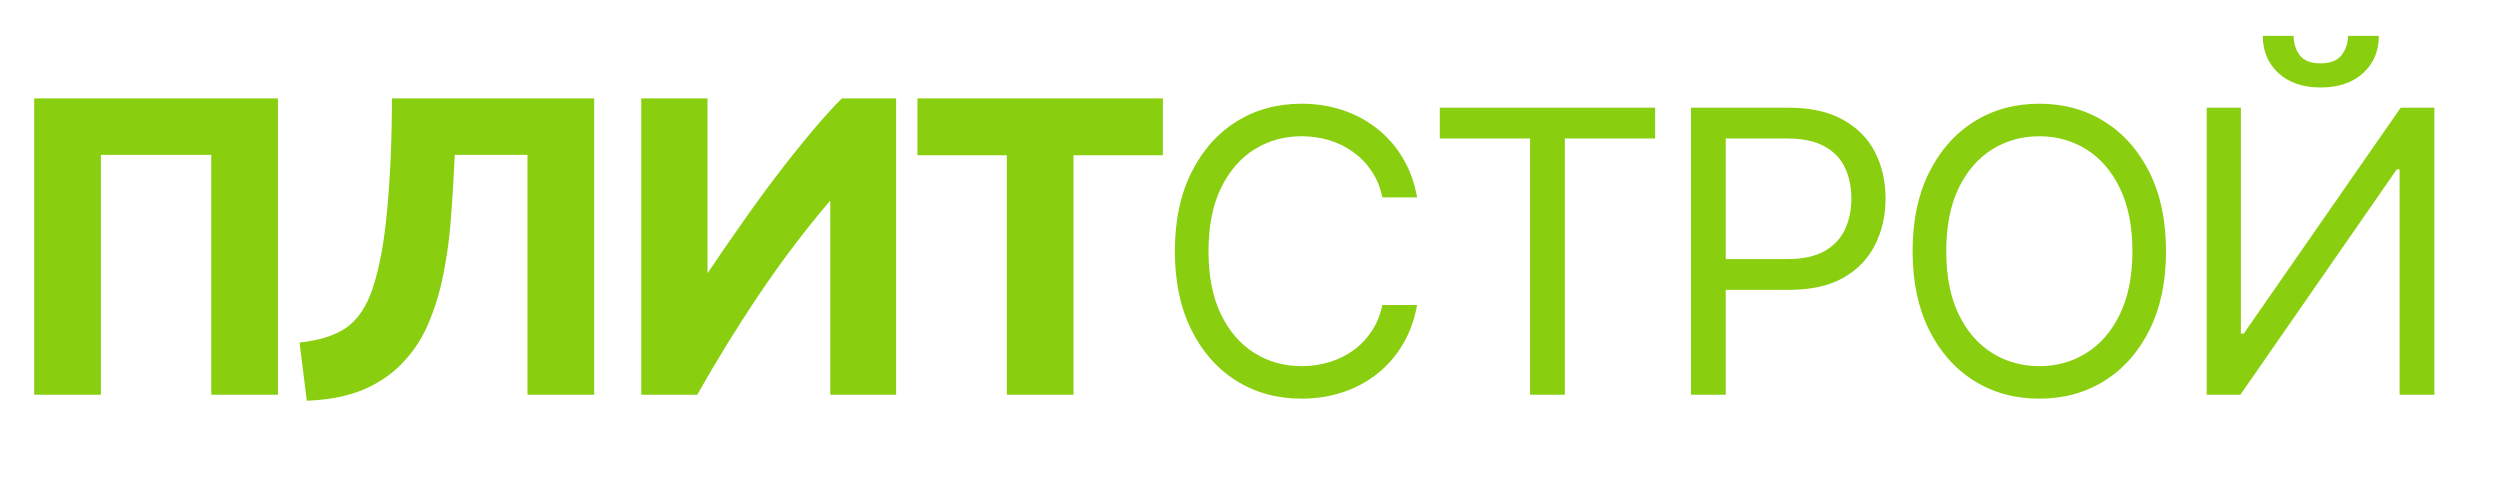
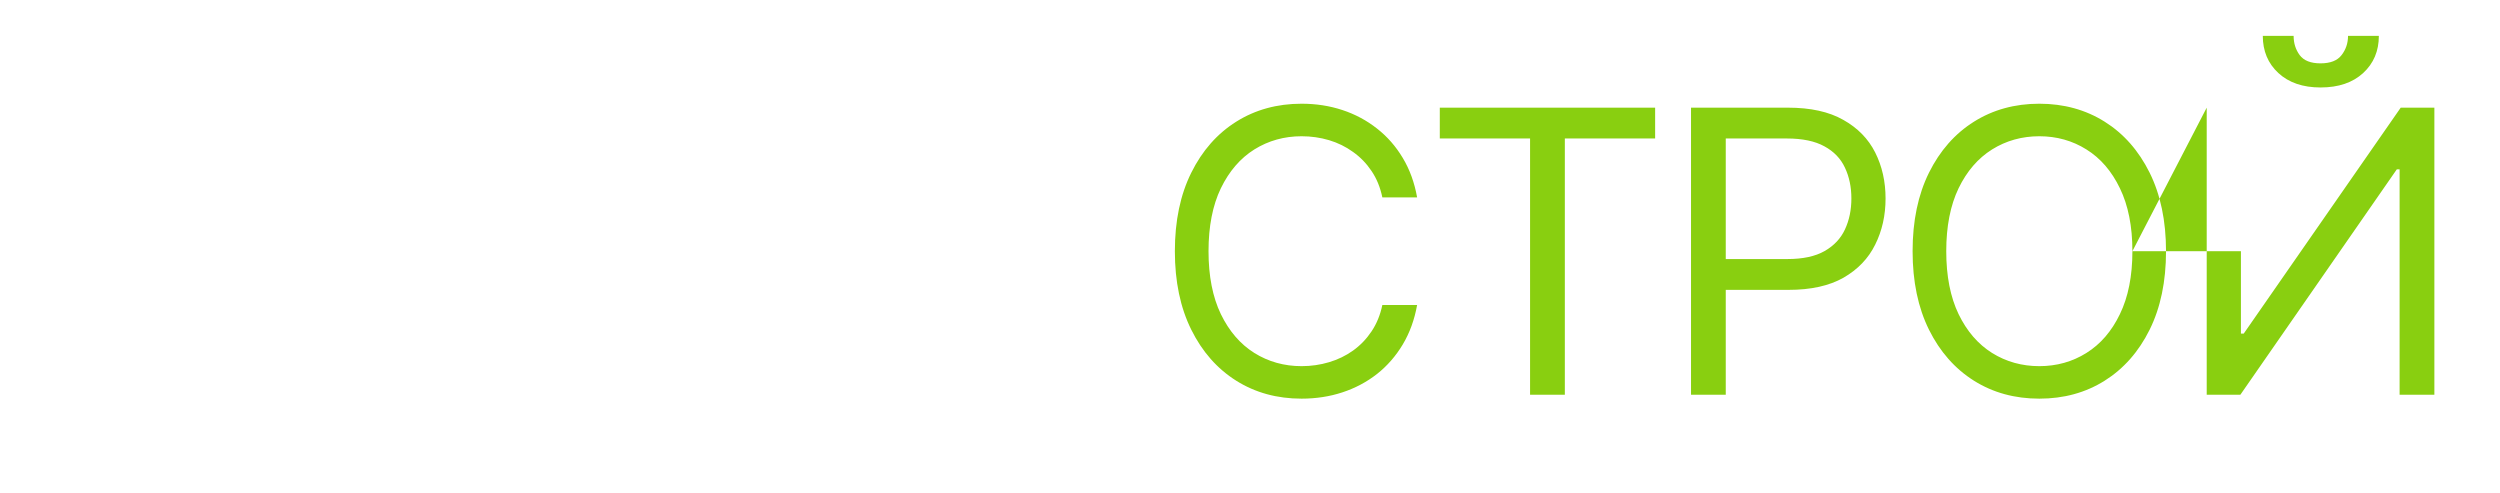
<svg xmlns="http://www.w3.org/2000/svg" width="76" height="15" viewBox="0 0 76 15" fill="none">
-   <path d="M8.45 2.991V12H6.422V4.707H3.068V12H1.04V2.991H8.45ZM13.825 4.707C13.799 5.288 13.764 5.873 13.721 6.462C13.686 7.043 13.617 7.606 13.513 8.152C13.418 8.698 13.275 9.209 13.084 9.686C12.902 10.163 12.646 10.583 12.317 10.947C11.996 11.311 11.593 11.601 11.108 11.818C10.623 12.035 10.029 12.156 9.327 12.182L9.106 10.414C9.73 10.345 10.211 10.189 10.549 9.946C10.887 9.695 11.143 9.313 11.316 8.802C11.533 8.169 11.684 7.355 11.771 6.358C11.866 5.353 11.914 4.23 11.914 2.991H18.063V12H16.035V4.707H13.825ZM19.494 12V2.991H21.509V8.308C21.821 7.84 22.155 7.355 22.51 6.852C22.865 6.341 23.221 5.851 23.576 5.383C23.94 4.906 24.295 4.46 24.642 4.044C24.989 3.628 25.305 3.277 25.591 2.991H27.242V12H25.24V6.098C24.477 6.991 23.758 7.94 23.082 8.945C22.406 9.95 21.778 10.969 21.197 12H19.494ZM35.352 2.991V4.72H32.635V12H30.607V4.72H27.89V2.991H35.352Z" fill="#89CF10" />
-   <path d="M43.08 6H42.023C41.96 5.696 41.851 5.429 41.695 5.199C41.541 4.969 41.354 4.776 41.132 4.619C40.913 4.46 40.67 4.341 40.403 4.261C40.136 4.182 39.858 4.142 39.568 4.142C39.04 4.142 38.561 4.276 38.132 4.543C37.706 4.81 37.367 5.203 37.114 5.723C36.864 6.243 36.739 6.881 36.739 7.636C36.739 8.392 36.864 9.03 37.114 9.55C37.367 10.07 37.706 10.463 38.132 10.73C38.561 10.997 39.04 11.131 39.568 11.131C39.858 11.131 40.136 11.091 40.403 11.011C40.67 10.932 40.913 10.814 41.132 10.658C41.354 10.499 41.541 10.304 41.695 10.074C41.851 9.841 41.96 9.574 42.023 9.273H43.08C43 9.719 42.855 10.118 42.645 10.47C42.435 10.822 42.173 11.122 41.861 11.369C41.548 11.614 41.197 11.8 40.808 11.928C40.422 12.055 40.008 12.119 39.568 12.119C38.824 12.119 38.162 11.938 37.582 11.574C37.003 11.21 36.547 10.693 36.215 10.023C35.882 9.352 35.716 8.557 35.716 7.636C35.716 6.716 35.882 5.92 36.215 5.25C36.547 4.58 37.003 4.062 37.582 3.699C38.162 3.335 38.824 3.153 39.568 3.153C40.008 3.153 40.422 3.217 40.808 3.345C41.197 3.473 41.548 3.661 41.861 3.908C42.173 4.152 42.435 4.45 42.645 4.803C42.855 5.152 43 5.551 43.08 6ZM43.77 4.21V3.273H50.316V4.21H47.571V12H46.514V4.21H43.77ZM51.407 12V3.273H54.355C55.04 3.273 55.6 3.396 56.034 3.643C56.472 3.888 56.796 4.219 57.006 4.636C57.216 5.054 57.321 5.52 57.321 6.034C57.321 6.548 57.216 7.016 57.006 7.436C56.799 7.857 56.477 8.192 56.043 8.442C55.608 8.689 55.051 8.812 54.372 8.812H52.259V7.875H54.338C54.807 7.875 55.184 7.794 55.468 7.632C55.752 7.47 55.958 7.251 56.086 6.976C56.216 6.697 56.282 6.384 56.282 6.034C56.282 5.685 56.216 5.372 56.086 5.097C55.958 4.821 55.75 4.605 55.463 4.449C55.176 4.29 54.796 4.21 54.321 4.21H52.463V12H51.407ZM65.847 7.636C65.847 8.557 65.681 9.352 65.349 10.023C65.016 10.693 64.56 11.21 63.981 11.574C63.401 11.938 62.739 12.119 61.995 12.119C61.251 12.119 60.589 11.938 60.009 11.574C59.43 11.21 58.974 10.693 58.641 10.023C58.309 9.352 58.143 8.557 58.143 7.636C58.143 6.716 58.309 5.92 58.641 5.25C58.974 4.58 59.43 4.062 60.009 3.699C60.589 3.335 61.251 3.153 61.995 3.153C62.739 3.153 63.401 3.335 63.981 3.699C64.56 4.062 65.016 4.58 65.349 5.25C65.681 5.92 65.847 6.716 65.847 7.636ZM64.825 7.636C64.825 6.881 64.698 6.243 64.445 5.723C64.195 5.203 63.856 4.81 63.427 4.543C63.001 4.276 62.523 4.142 61.995 4.142C61.467 4.142 60.988 4.276 60.559 4.543C60.133 4.81 59.793 5.203 59.541 5.723C59.291 6.243 59.166 6.881 59.166 7.636C59.166 8.392 59.291 9.03 59.541 9.55C59.793 10.07 60.133 10.463 60.559 10.73C60.988 10.997 61.467 11.131 61.995 11.131C62.523 11.131 63.001 10.997 63.427 10.73C63.856 10.463 64.195 10.07 64.445 9.55C64.698 9.03 64.825 8.392 64.825 7.636ZM67.084 3.273H68.124V10.142H68.209L72.982 3.273H74.005V12H72.948V5.148H72.863L68.107 12H67.084V3.273ZM71.38 1.091H72.317C72.317 1.551 72.158 1.928 71.84 2.22C71.522 2.513 71.09 2.659 70.544 2.659C70.008 2.659 69.58 2.513 69.262 2.22C68.947 1.928 68.789 1.551 68.789 1.091H69.726C69.726 1.312 69.787 1.507 69.91 1.675C70.035 1.842 70.246 1.926 70.544 1.926C70.843 1.926 71.056 1.842 71.184 1.675C71.314 1.507 71.38 1.312 71.38 1.091Z" fill="#89CF10" />
+   <path d="M43.08 6H42.023C41.96 5.696 41.851 5.429 41.695 5.199C41.541 4.969 41.354 4.776 41.132 4.619C40.913 4.46 40.67 4.341 40.403 4.261C40.136 4.182 39.858 4.142 39.568 4.142C39.04 4.142 38.561 4.276 38.132 4.543C37.706 4.81 37.367 5.203 37.114 5.723C36.864 6.243 36.739 6.881 36.739 7.636C36.739 8.392 36.864 9.03 37.114 9.55C37.367 10.07 37.706 10.463 38.132 10.73C38.561 10.997 39.04 11.131 39.568 11.131C39.858 11.131 40.136 11.091 40.403 11.011C40.67 10.932 40.913 10.814 41.132 10.658C41.354 10.499 41.541 10.304 41.695 10.074C41.851 9.841 41.96 9.574 42.023 9.273H43.08C43 9.719 42.855 10.118 42.645 10.47C42.435 10.822 42.173 11.122 41.861 11.369C41.548 11.614 41.197 11.8 40.808 11.928C40.422 12.055 40.008 12.119 39.568 12.119C38.824 12.119 38.162 11.938 37.582 11.574C37.003 11.21 36.547 10.693 36.215 10.023C35.882 9.352 35.716 8.557 35.716 7.636C35.716 6.716 35.882 5.92 36.215 5.25C36.547 4.58 37.003 4.062 37.582 3.699C38.162 3.335 38.824 3.153 39.568 3.153C40.008 3.153 40.422 3.217 40.808 3.345C41.197 3.473 41.548 3.661 41.861 3.908C42.173 4.152 42.435 4.45 42.645 4.803C42.855 5.152 43 5.551 43.08 6ZM43.77 4.21V3.273H50.316V4.21H47.571V12H46.514V4.21H43.77ZM51.407 12V3.273H54.355C55.04 3.273 55.6 3.396 56.034 3.643C56.472 3.888 56.796 4.219 57.006 4.636C57.216 5.054 57.321 5.52 57.321 6.034C57.321 6.548 57.216 7.016 57.006 7.436C56.799 7.857 56.477 8.192 56.043 8.442C55.608 8.689 55.051 8.812 54.372 8.812H52.259V7.875H54.338C54.807 7.875 55.184 7.794 55.468 7.632C55.752 7.47 55.958 7.251 56.086 6.976C56.216 6.697 56.282 6.384 56.282 6.034C56.282 5.685 56.216 5.372 56.086 5.097C55.958 4.821 55.75 4.605 55.463 4.449C55.176 4.29 54.796 4.21 54.321 4.21H52.463V12H51.407ZM65.847 7.636C65.847 8.557 65.681 9.352 65.349 10.023C65.016 10.693 64.56 11.21 63.981 11.574C63.401 11.938 62.739 12.119 61.995 12.119C61.251 12.119 60.589 11.938 60.009 11.574C59.43 11.21 58.974 10.693 58.641 10.023C58.309 9.352 58.143 8.557 58.143 7.636C58.143 6.716 58.309 5.92 58.641 5.25C58.974 4.58 59.43 4.062 60.009 3.699C60.589 3.335 61.251 3.153 61.995 3.153C62.739 3.153 63.401 3.335 63.981 3.699C64.56 4.062 65.016 4.58 65.349 5.25C65.681 5.92 65.847 6.716 65.847 7.636ZM64.825 7.636C64.825 6.881 64.698 6.243 64.445 5.723C64.195 5.203 63.856 4.81 63.427 4.543C63.001 4.276 62.523 4.142 61.995 4.142C61.467 4.142 60.988 4.276 60.559 4.543C60.133 4.81 59.793 5.203 59.541 5.723C59.291 6.243 59.166 6.881 59.166 7.636C59.166 8.392 59.291 9.03 59.541 9.55C59.793 10.07 60.133 10.463 60.559 10.73C60.988 10.997 61.467 11.131 61.995 11.131C62.523 11.131 63.001 10.997 63.427 10.73C63.856 10.463 64.195 10.07 64.445 9.55C64.698 9.03 64.825 8.392 64.825 7.636ZH68.124V10.142H68.209L72.982 3.273H74.005V12H72.948V5.148H72.863L68.107 12H67.084V3.273ZM71.38 1.091H72.317C72.317 1.551 72.158 1.928 71.84 2.22C71.522 2.513 71.09 2.659 70.544 2.659C70.008 2.659 69.58 2.513 69.262 2.22C68.947 1.928 68.789 1.551 68.789 1.091H69.726C69.726 1.312 69.787 1.507 69.91 1.675C70.035 1.842 70.246 1.926 70.544 1.926C70.843 1.926 71.056 1.842 71.184 1.675C71.314 1.507 71.38 1.312 71.38 1.091Z" fill="#89CF10" />
</svg>